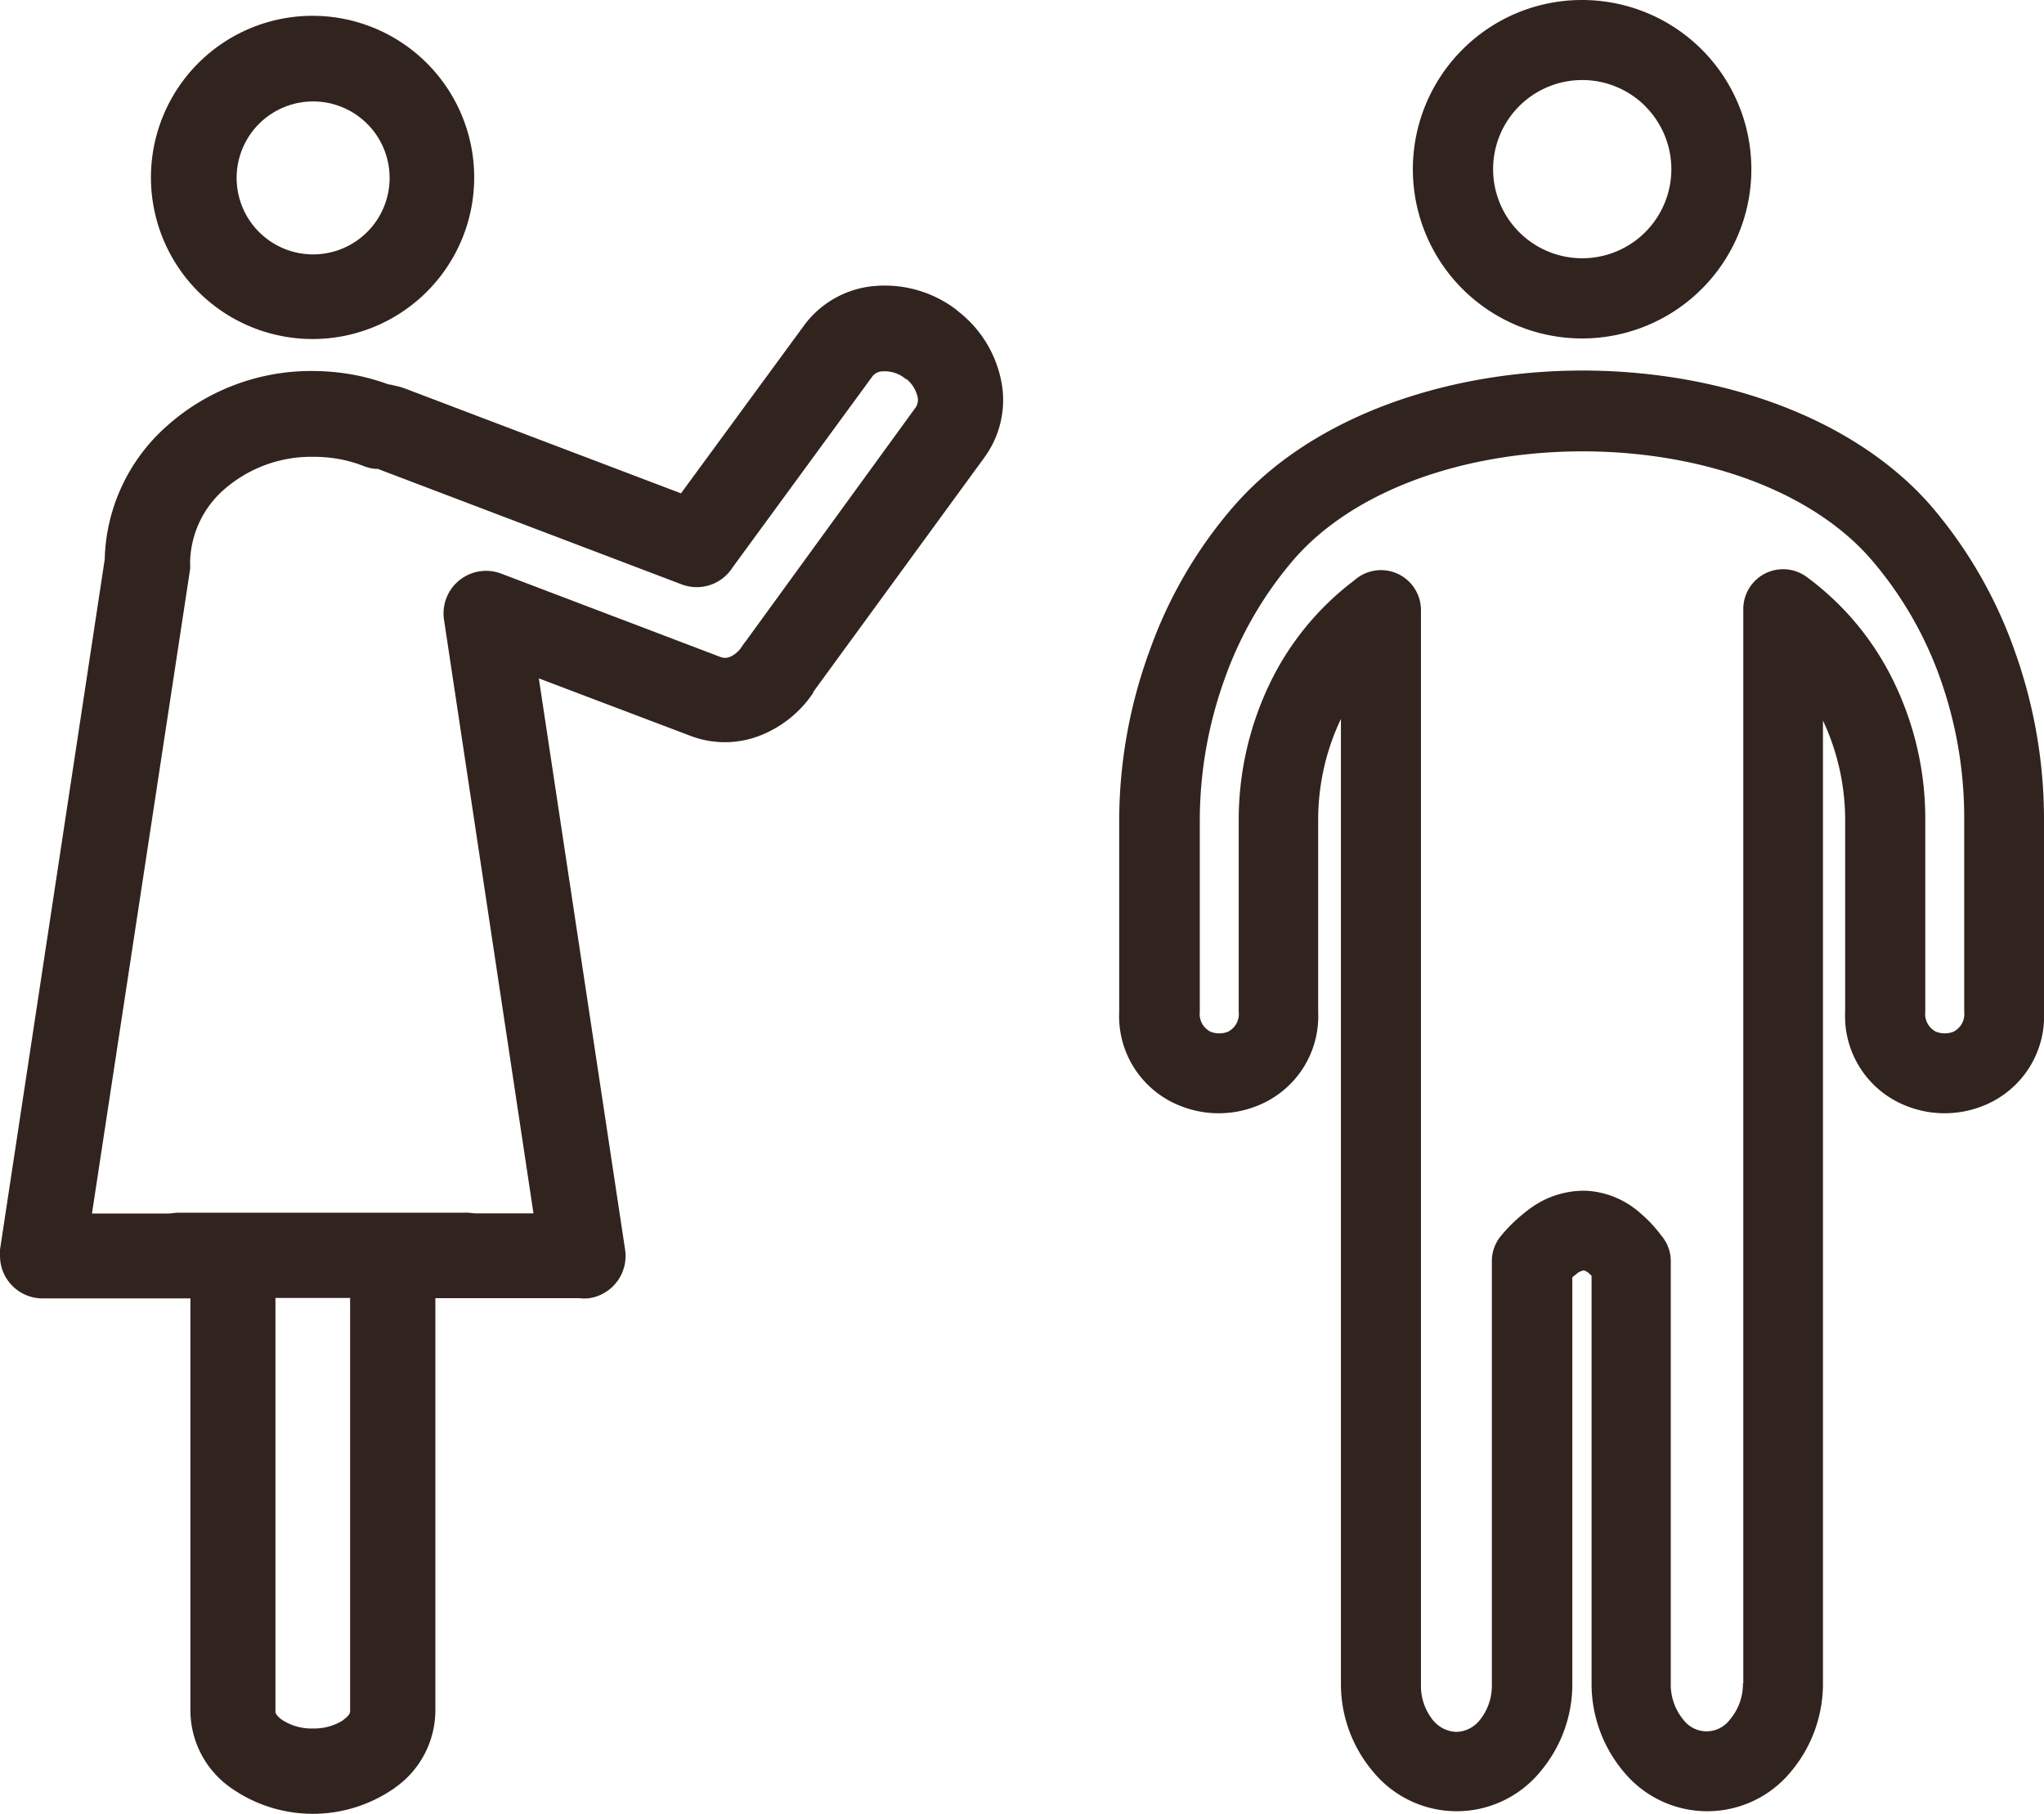
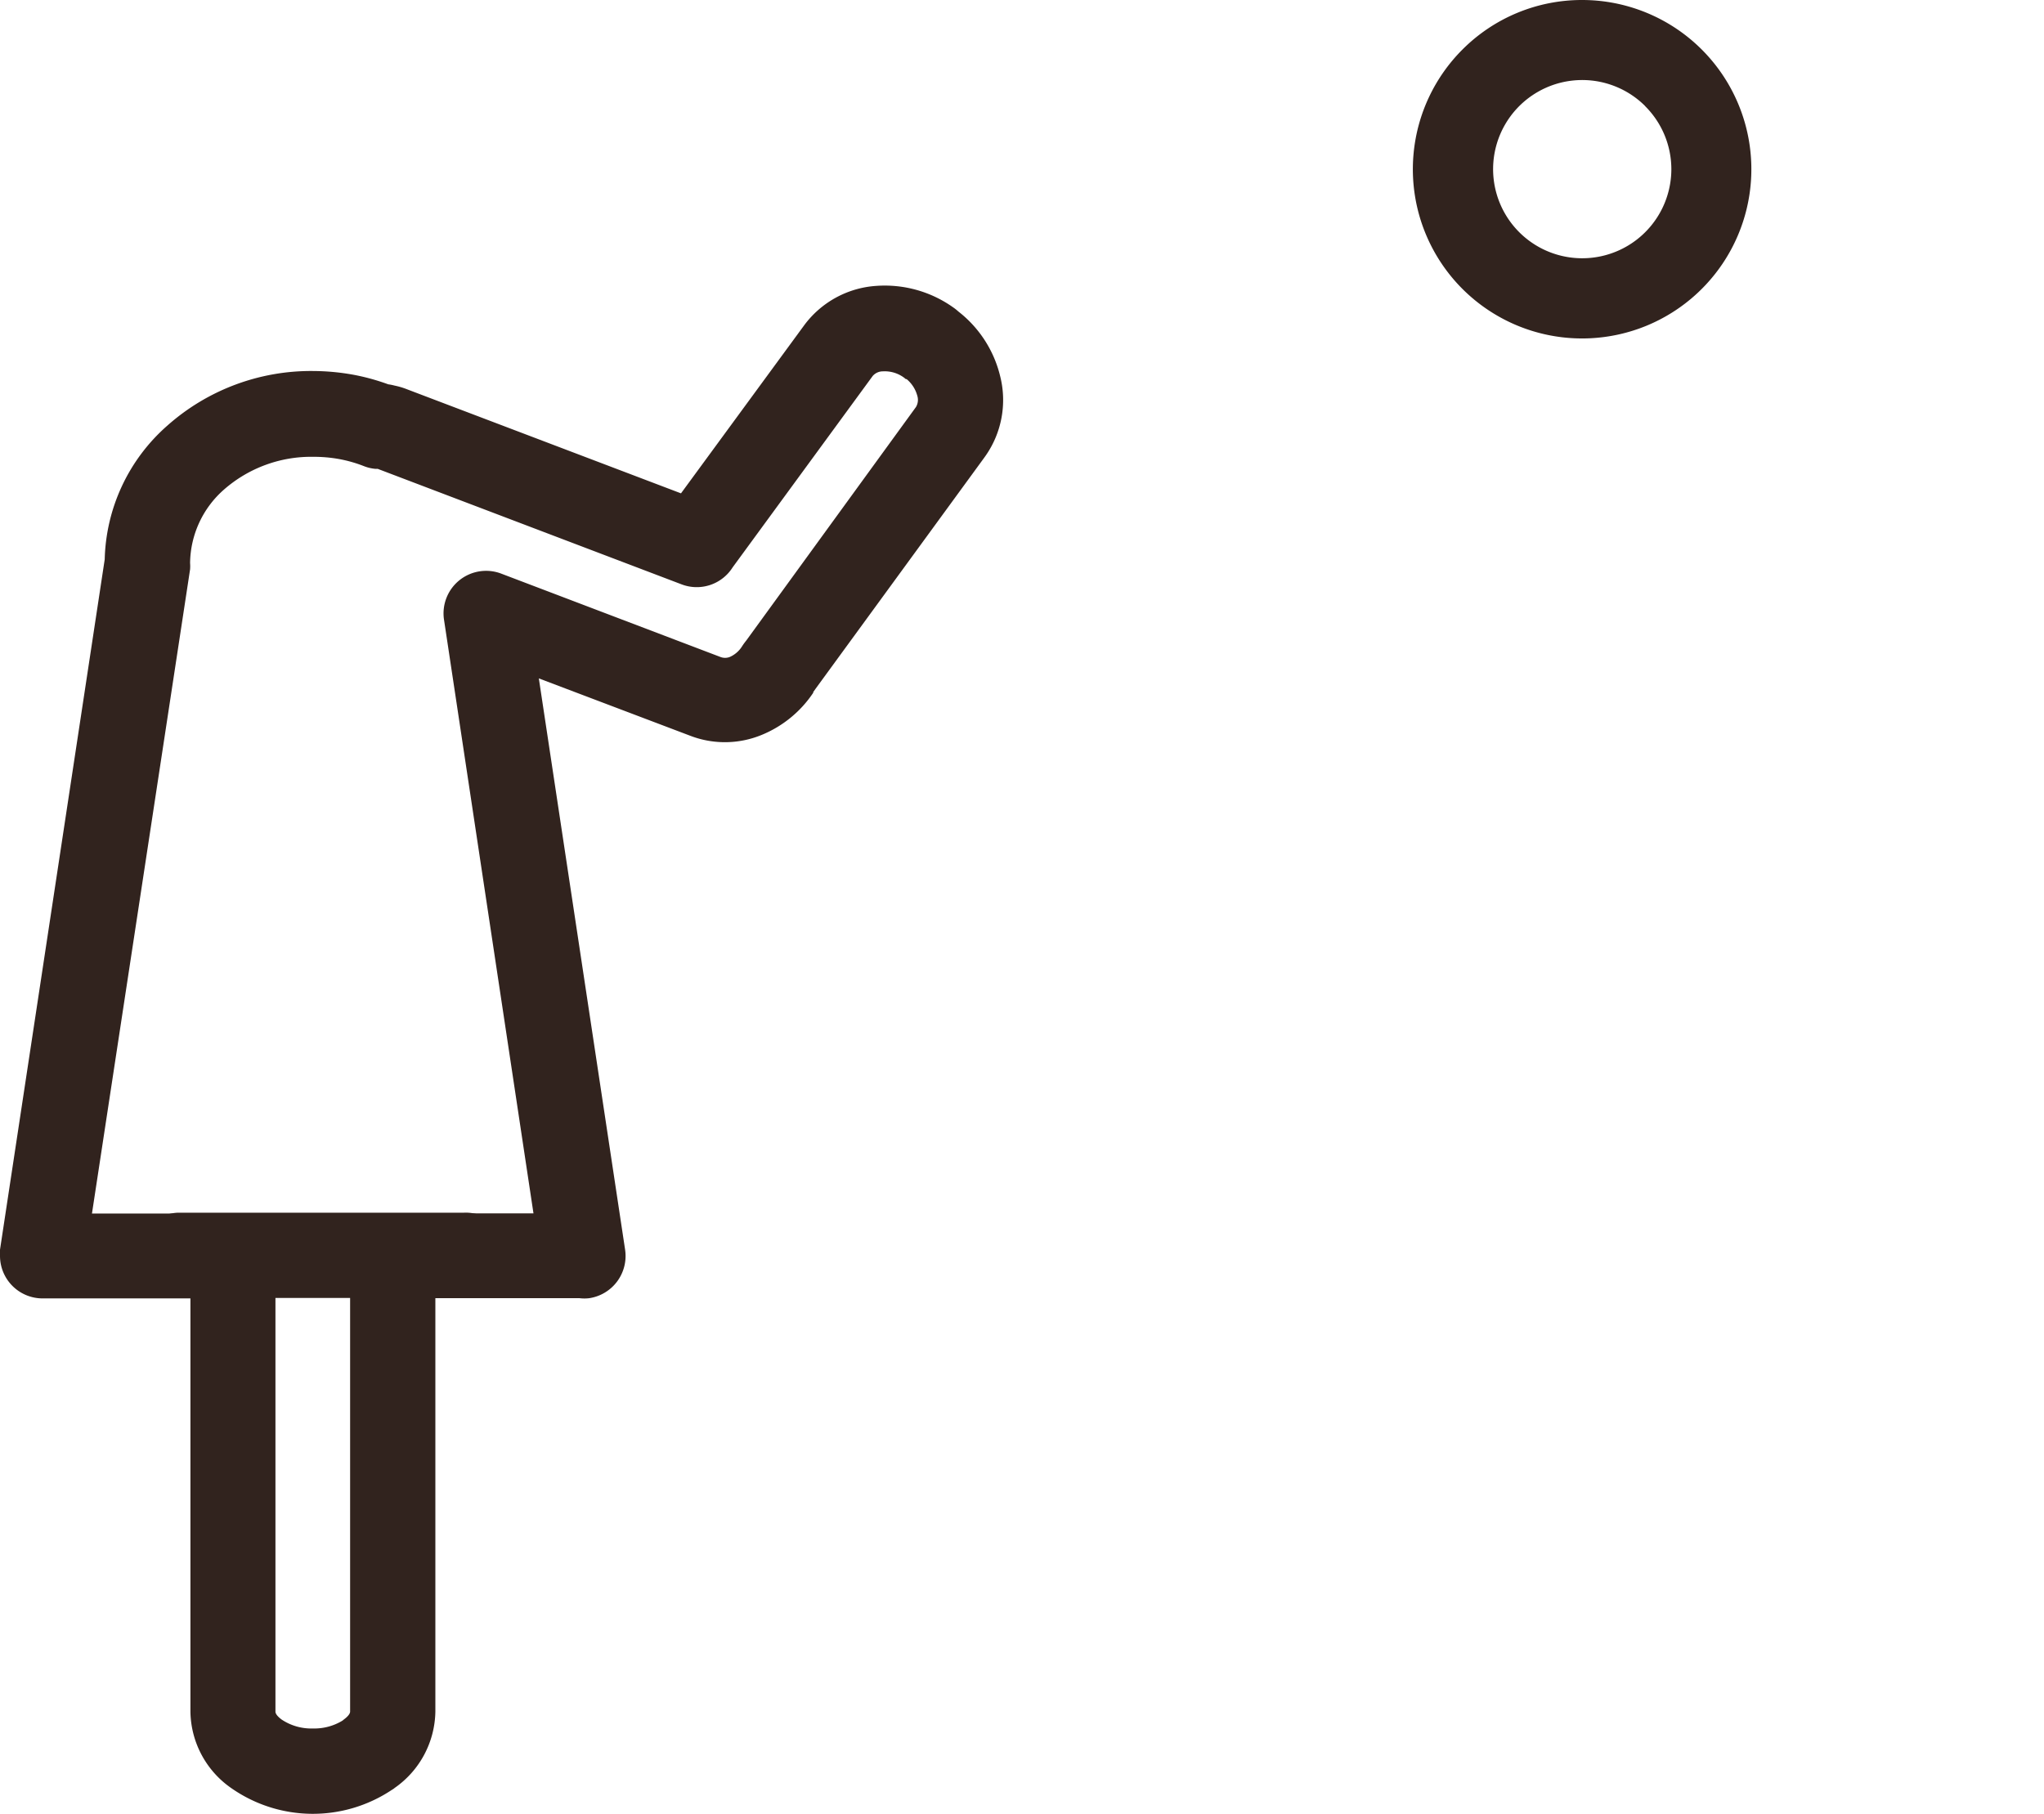
<svg xmlns="http://www.w3.org/2000/svg" viewBox="0 0 179.58 159.38">
  <defs>
    <style>.cls-1{fill:#31231e;}</style>
  </defs>
  <g id="Calque_2" data-name="Calque 2">
    <g id="Layer_1" data-name="Layer 1">
      <path class="cls-1" d="M9.2,49.15A16.15,16.15,0,0,1,14.7,37.4a19,19,0,0,1,12.78-4.8,20.35,20.35,0,0,1,3.63.34,19.21,19.21,0,0,1,3,.83,4.11,4.11,0,0,1,.55.11,6.5,6.5,0,0,1,1.11.33l24.06,9.14L70.64,28.6A8.58,8.58,0,0,1,77,25.12,10.38,10.38,0,0,1,83.73,27h0a4.45,4.45,0,0,1,.48.38,10.24,10.24,0,0,1,3.66,5.67,8.55,8.55,0,0,1-1.28,7l-.15.21L71.64,60.54l-.19.27,0,.06a10,10,0,0,1-4.54,3.71,8.48,8.48,0,0,1-6.19.1L47.34,59.61l7.58,50.2a3.75,3.75,0,0,1-3.14,4.26,3.64,3.64,0,0,1-.87,0H38.25V150.4a8.33,8.33,0,0,1-3.57,6.7,1.51,1.51,0,0,1-.26.18,12.5,12.5,0,0,1-14.13-.18h0a8.32,8.32,0,0,1-3.56-6.7V114.09h-13A3.74,3.74,0,0,1,0,110.36a3.39,3.39,0,0,1,0-.55H0L9.2,49.15ZM19.7,43a8.72,8.72,0,0,0-3,6.47h0a3.52,3.52,0,0,1,0,.56L8.08,106.63H20.45a3.74,3.74,0,0,1,3.75,3.74V150.4c0,.2.21.45.55.7h0a4.68,4.68,0,0,0,2.74.78,4.75,4.75,0,0,0,2.6-.69l.12-.1c.34-.25.55-.5.55-.7V110.35h0a3.73,3.73,0,0,1,3.73-3.73H46.87L39,54.39h0a3.74,3.74,0,0,1,5-4l19.3,7.34a1.14,1.14,0,0,0,.81,0,2.42,2.42,0,0,0,1.08-.93,5.45,5.45,0,0,1,.37-.51l0,0c.06-.08,0,0,0,0h0v0L80.47,35.77h0a1.22,1.22,0,0,0,.12-1,2.88,2.88,0,0,0-.94-1.46l-.07,0h0l-.12-.1h0a2.85,2.85,0,0,0-1.89-.58,1.18,1.18,0,0,0-.9.41L64.37,49.85a3.73,3.73,0,0,1-4.48,1.5L33.19,41.2l-.12,0H33a3.65,3.65,0,0,1-1.05-.25,11.81,11.81,0,0,0-2.14-.61,12.48,12.48,0,0,0-2.28-.2A11.62,11.62,0,0,0,19.7,43Zm45.9,13.2s0,.05,0,0Z" />
-       <path class="cls-1" d="M27.48,1.39A14.2,14.2,0,1,1,17.42,5.55,14.18,14.18,0,0,1,27.48,1.39Zm4.75,9.46a6.72,6.72,0,1,0,2,4.76A6.72,6.72,0,0,0,32.23,10.85Z" />
      <path class="cls-1" d="M15.6,114.05a3.75,3.75,0,0,1,0-7.49H40.73a3.75,3.75,0,1,1,0,7.49Z" />
-       <path class="cls-1" d="M160.16,63.17v84.74a12,12,0,0,1-2.81,7.76,9.51,9.51,0,0,1-14.71,0,12,12,0,0,1-2.81-7.76V112.1l-.17-.16a1.18,1.18,0,0,0-.5-.31,1.31,1.31,0,0,0-.7.35l-.32.25v35.68a11.91,11.91,0,0,1-2.81,7.76,9.5,9.5,0,0,1-14.7,0,11.91,11.91,0,0,1-2.82-7.76V63.17a20.7,20.7,0,0,0-2,8.79V88.9a8.46,8.46,0,0,1-5.24,8.22,9.08,9.08,0,0,1-7,0,8.46,8.46,0,0,1-5.24-8.22V72A43.58,43.58,0,0,1,101,57.18a39.6,39.6,0,0,1,7.35-12.65,28.55,28.55,0,0,1,2.75-2.75c7.07-6.14,17.54-9.22,27.94-9.22s20.86,3.08,27.93,9.22a26.44,26.44,0,0,1,2.75,2.75A39.92,39.92,0,0,1,177,57.18,43.87,43.87,0,0,1,179.58,72V88.9a8.46,8.46,0,0,1-5.23,8.22,9.08,9.08,0,0,1-7,0,8.46,8.46,0,0,1-5.24-8.22V72a20.56,20.56,0,0,0-2-8.79Zm-7,84.74V53.51h0a3.5,3.5,0,0,1,5.55-2.83,24.85,24.85,0,0,1,7.68,9.24,27.52,27.52,0,0,1,2.76,12V88.9a1.74,1.74,0,0,0,.93,1.75,2.1,2.1,0,0,0,1.56,0,1.74,1.74,0,0,0,.93-1.75V72a36.59,36.59,0,0,0-2.12-12.42,32.82,32.82,0,0,0-6.06-10.43,20.58,20.58,0,0,0-2-2c-5.74-5-14.51-7.49-23.35-7.49s-17.61,2.49-23.36,7.49a20.58,20.58,0,0,0-2,2,33,33,0,0,0-6.06,10.43A36.83,36.83,0,0,0,105.41,72V88.9a1.74,1.74,0,0,0,.93,1.75,2,2,0,0,0,.78.15,2,2,0,0,0,.78-.15,1.74,1.74,0,0,0,.93-1.75V72a27.66,27.66,0,0,1,2.76-12,24.81,24.81,0,0,1,7.39-9,3.51,3.51,0,0,1,5.86,2.61v94.4a4.81,4.81,0,0,0,1.08,3.17,2.75,2.75,0,0,0,2.06,1,2.72,2.72,0,0,0,2-1,4.82,4.82,0,0,0,1.09-3.17V110.83h0a3.46,3.46,0,0,1,.84-2.28,13.83,13.83,0,0,1,2.35-2.23,8,8,0,0,1,5.09-1.69,7.76,7.76,0,0,1,4.8,2,11.54,11.54,0,0,1,1.8,1.93,3.46,3.46,0,0,1,.84,2.28v37.08a4.82,4.82,0,0,0,1.09,3.17,2.55,2.55,0,0,0,4.11,0A4.81,4.81,0,0,0,153.13,147.91Z" />
      <path class="cls-1" d="M139,0a14.87,14.87,0,1,1-10.51,4.35A14.82,14.82,0,0,1,139,0Zm5.54,9.32a7.83,7.83,0,1,0,2.3,5.54A7.82,7.82,0,0,0,144.53,9.32Z" />
    </g>
  </g>
</svg>